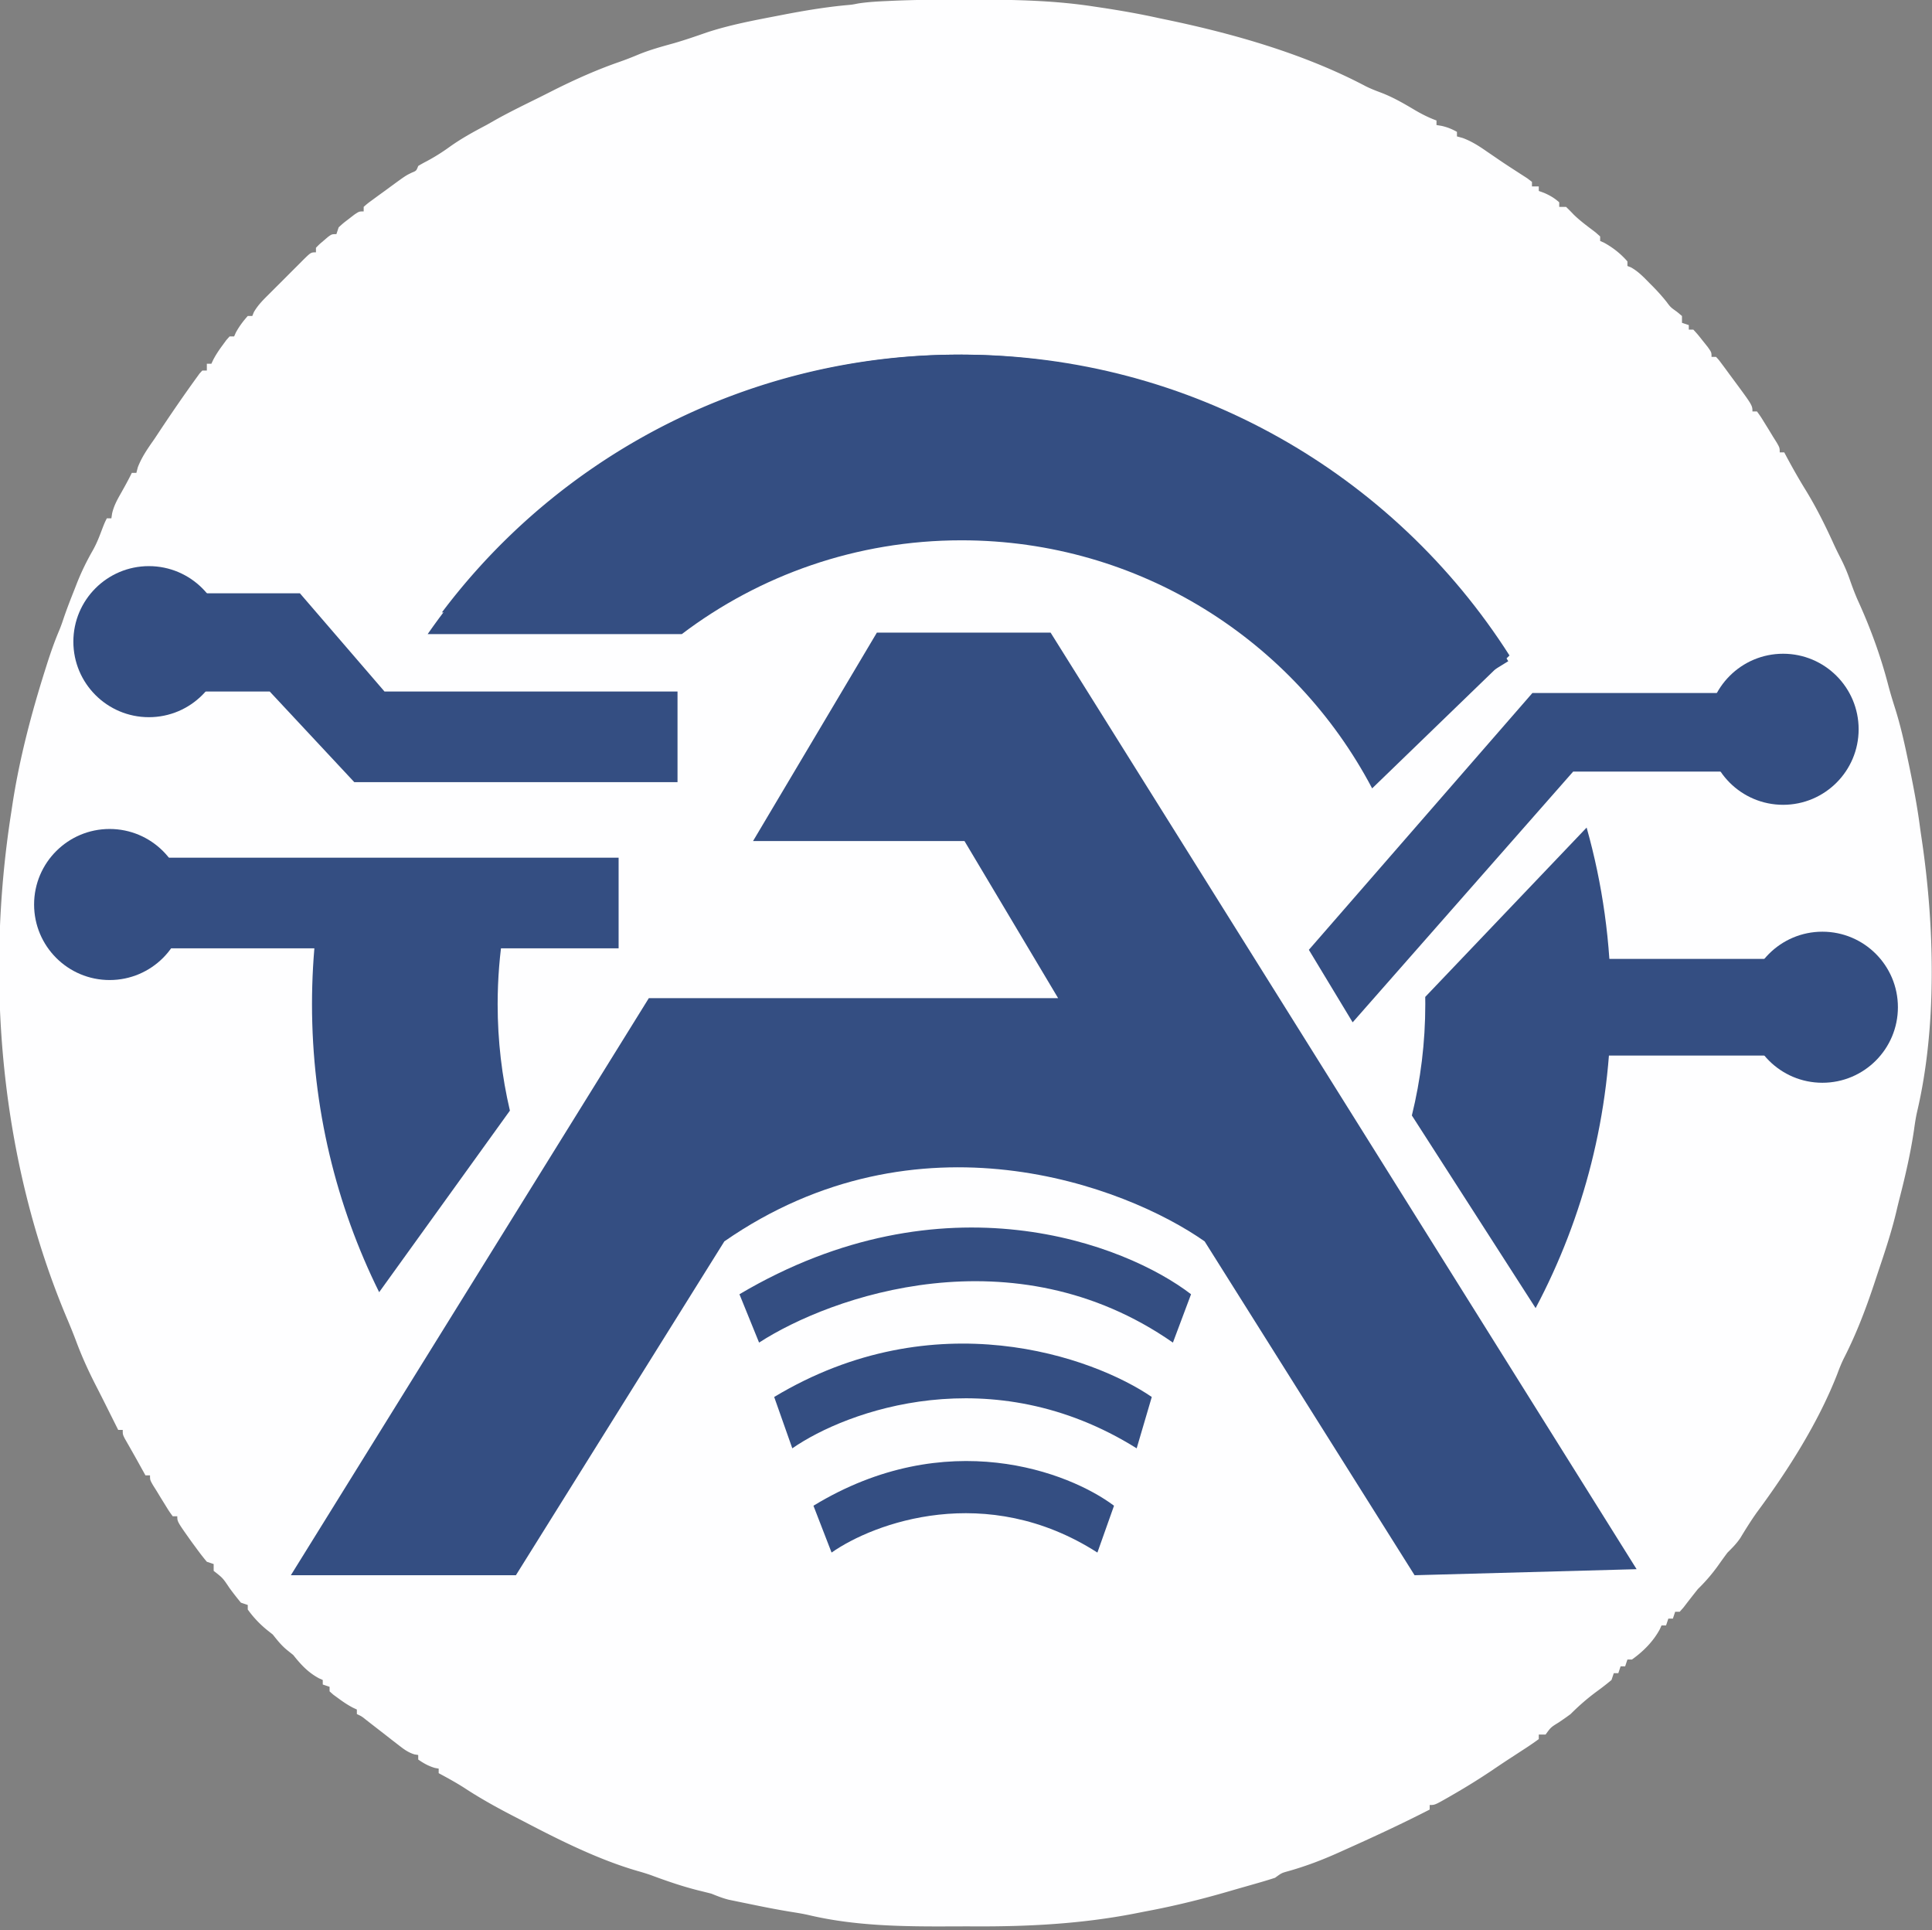
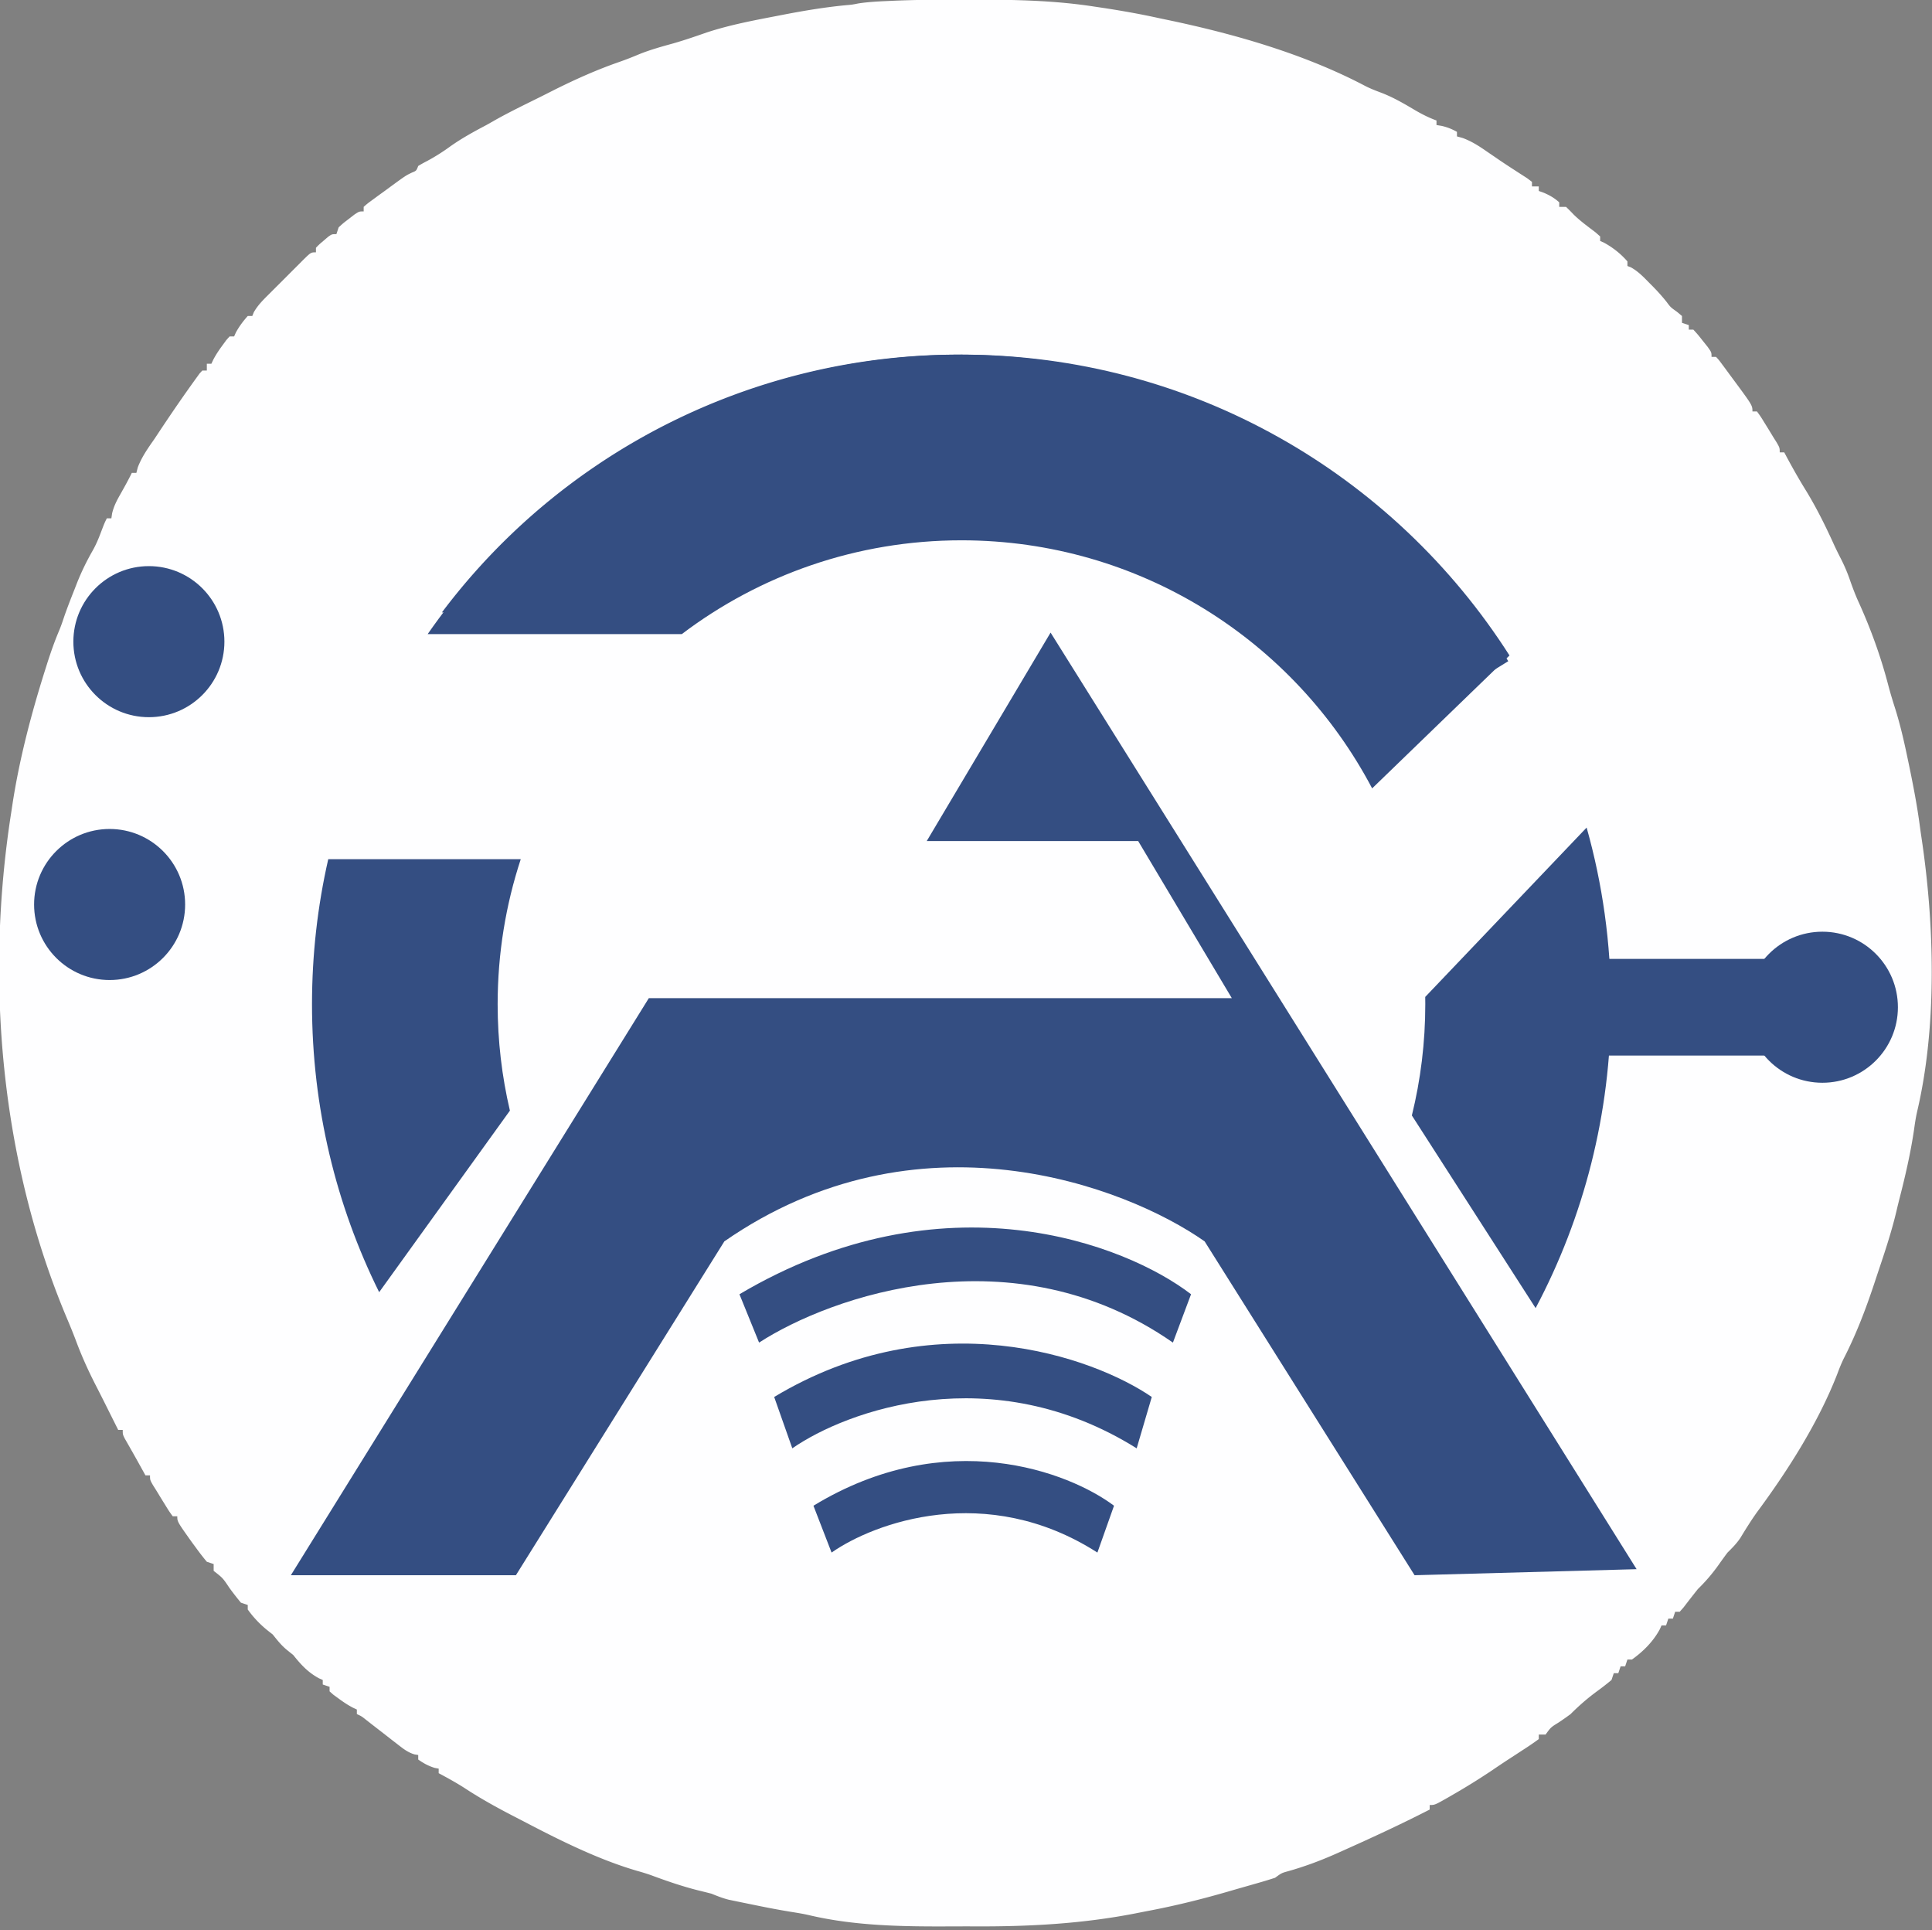
<svg xmlns="http://www.w3.org/2000/svg" width="850" height="849" fill="none">
  <rect width="100%" height="100%" fill="#808080" stroke="none" />
  <g clip-path="url(#a)">
    <path fill="#FEFEFF" d="M421.712-.13c2.853.005 5.706 0 8.559-.007 17.12-.008 34.095.403 51.041 3.012l3.626.539C493.354 4.688 501.687 6.164 510 8l3.582.746c29.583 6.186 60.436 15.014 87.285 29.188 2.252 1.126 4.523 2.002 6.883 2.879 5.084 1.957 9.671 4.592 14.341 7.37 3.225 1.91 6.384 3.534 9.909 4.817v2l2.25.375c2.551.58 4.477 1.362 6.75 2.625v2c.843.235 1.686.47 2.555.71 3.984 1.492 7.095 3.503 10.57 5.915l3.949 2.695 1.982 1.36a287 287 0 0 0 5.588 3.687l3.293 2.133 2.965 1.906L674 80v2h3v2l2.25.813c2.641 1.14 4.605 2.28 6.75 4.187v2h3c1.132 1.098 2.255 2.207 3.328 3.363 2.975 2.912 6.355 5.344 9.66 7.867L704 104v2l1.687.75c3.87 2.092 7.431 4.913 10.313 8.25v2l1.656.668c3.088 1.755 5.386 4.123 7.844 6.644l1.434 1.436c2.212 2.24 4.274 4.513 6.238 6.975 1.805 2.431 1.805 2.431 4.578 4.402L740 139v3l3 1v2h2c1.945 2.117 1.945 2.117 4.125 4.875l2.195 2.742C753 155 753 155 753 157h2c1.265 1.374 1.265 1.374 2.68 3.289l1.566 2.106 1.629 2.23 1.605 2.16C771 178.307 771 178.307 771 181h2c1.621 2.23 1.621 2.23 3.437 5.188l1.809 2.917L780 192l1.723 2.738C783 197 783 197 783 199h2l.996 1.879c2.623 4.883 5.327 9.683 8.24 14.398 4.919 7.981 8.973 16.197 12.837 24.732.967 2.076 1.992 4.115 3.032 6.155a72 72 0 0 1 3.895 9.274c1.156 3.277 2.358 6.469 3.812 9.624 5.34 11.815 9.681 23.82 12.95 36.364.949 3.628 2.056 7.191 3.191 10.765 2.091 6.741 3.667 13.529 5.109 20.434l.783 3.723c1.866 9.006 3.619 17.994 4.815 27.115q.352 2.625.75 5.242c5.689 38.063 6.902 82.652-1.964 120.329-.612 2.699-1.003 5.413-1.384 8.154-1.497 10.04-3.753 19.907-6.282 29.734a288 288 0 0 0-1.376 5.644c-2.007 8.521-4.697 16.771-7.483 25.061q-1.19 3.551-2.362 7.107c-3.767 11.315-7.941 22.248-13.395 32.871-1.093 2.25-1.985 4.488-2.852 6.833-8.35 21.396-21.715 42.397-35.328 60.785-2.629 3.68-4.998 7.501-7.343 11.367-1.676 2.461-3.53 4.319-5.641 6.41a210 210 0 0 0-3.938 5.438c-2.788 3.892-5.632 7.217-9.062 10.562a457 457 0 0 0-6.231 7.988L739 709h-2l-1 3h-2l-1 3h-2l-.75 1.688c-2.931 5.422-7.261 9.736-12.25 13.312h-2l-1 3h-2l-1 3h-2l-1 3a121 121 0 0 1-6.25 4.875c-4.264 3.133-8.001 6.37-11.75 10.125a134 134 0 0 1-5.25 3.688c-3.458 2.136-3.458 2.136-5.75 5.312h-3v2a128 128 0 0 1-6.75 4.625l-4.152 2.711-2.101 1.362c-2.791 1.82-5.549 3.687-8.31 5.552A293 293 0 0 1 640 789l-2.551 1.48C631.268 794 631.268 794 629 794v2c-12.488 6.405-25.185 12.28-38 18l-2.136.963c-7.288 3.28-14.522 6.013-22.22 8.178-2.83.788-2.83.788-5.644 2.859a200 200 0 0 1-7.813 2.375l-2.295.66q-2.33.668-4.662 1.33c-2.016.574-4.03 1.159-6.043 1.744-11.662 3.385-23.346 6.259-35.281 8.516-1.917.365-3.83.745-5.744 1.125-23.303 4.512-46.53 5.751-70.196 5.641-3.72-.017-7.44-.007-11.161.01-20.695.082-41.612-.187-61.86-4.952-2.56-.591-5.135-1.013-7.73-1.418-6.254-1.015-12.451-2.24-18.653-3.531l-3.177-.645-3.069-.636-2.736-.565c-2.649-.672-5.054-1.619-7.58-2.654a477 477 0 0 0-5.773-1.441c-7.062-1.772-13.884-4.125-20.704-6.657-2.001-.715-4.039-1.328-6.086-1.902-17.342-5.045-34.473-13.641-50.437-22l-4.238-2.184c-7.314-3.793-14.42-7.713-21.313-12.242-3.71-2.384-7.563-4.492-11.449-6.574v-2l-1.688-.312c-2.789-.83-4.926-2.031-7.312-3.688v-2l-1.693-.277c-2.932-.919-4.798-2.399-7.221-4.285l-2.805-2.165-2.906-2.273q-2.862-2.22-5.727-4.438l-2.557-1.996c-2-1.595-2-1.595-4.091-2.566v-2l-1.734-.812c-2.345-1.229-4.39-2.613-6.516-4.188l-2.141-1.562L145 744v-2l-3-1v-2l-1.688-.75c-4.832-2.612-7.922-6.012-11.312-10.25l-2.5-2c-2.629-2.103-4.403-4.379-6.5-7l-2.375-1.875A46.5 46.5 0 0 1 109 708v-2l-3-1a132 132 0 0 1-5.063-6.5c-2.91-4.363-2.91-4.363-6.937-7.5v-3l-3-1a101 101 0 0 1-4.437-5.688l-2.31-3.136C78 669.364 78 669.364 78 667h-2c-1.621-2.23-1.621-2.23-3.437-5.188l-1.81-2.917L69 656l-1.723-2.738C66 651 66 651 66 649h-2q-1.78-3.202-3.555-6.406a550 550 0 0 0-2.89-5.125l-1.367-2.407c-.42-.73-.838-1.461-1.27-2.214C54 631 54 631 54 629h-2l-1.504-3.008-.985-1.969q-1.086-2.172-2.169-4.345a867 867 0 0 0-5.256-10.401c-3.325-6.495-6.25-12.972-8.777-19.816-1.212-3.205-2.51-6.355-3.844-9.51C.198 510.559-6.661 431.015 5 357l.383-2.546c3.059-20.285 8.365-40.473 14.555-60.016l.786-2.49c1.61-5.034 3.336-9.979 5.417-14.843a73 73 0 0 0 1.73-4.753c1.499-4.45 3.211-8.801 4.942-13.164l1.001-2.581c2.027-5.106 4.344-9.854 7.077-14.618 1.34-2.404 2.387-4.854 3.359-7.427 1.717-4.496 1.717-4.496 2.75-6.562h2l.316-2.152c.766-3.19 2.002-5.563 3.621-8.41 1.76-3.118 3.495-6.219 5.063-9.438h2l.625-2.438C62.436 200.87 65.138 197.111 68 193q1.41-2.122 2.813-4.25c5.076-7.608 10.255-15.158 15.624-22.562l1.371-1.895L89 163h2v-3h2l.813-1.734c1.228-2.345 2.612-4.39 4.187-6.516l1.563-2.141L101 148h2l.75-1.688c1.479-2.736 3.185-4.989 5.25-7.312h2l.664-1.647c1.777-3.13 4.177-5.48 6.711-7.994l1.591-1.597q1.66-1.662 3.329-3.318a1067 1067 0 0 0 5.096-5.108l3.234-3.227 1.54-1.552C136.77 111 136.77 111 139 111v-2c1.461-1.508 1.461-1.508 3.375-3.125l1.898-1.633C146 103 146 103 148 103l1-3c1.996-1.824 1.996-1.824 4.437-3.687l2.434-1.887C158 93 158 93 160 93v-2c1.681-1.48 1.681-1.48 4.016-3.187l2.543-1.868L169.25 84l2.644-1.945c6.575-4.798 6.575-4.798 9.328-6.13 1.959-.798 1.959-.798 2.778-2.925 1.283-.78 2.603-1.5 3.937-2.187 3.5-1.88 6.719-3.922 9.938-6.25C203.017 60.888 208.42 57.947 214 55q2.097-1.182 4.187-2.375c6.207-3.46 12.604-6.557 18.971-9.71 2.35-1.167 4.689-2.355 7.029-3.54 9.342-4.648 18.673-8.816 28.543-12.223a149 149 0 0 0 8.27-3.215c4.987-2.033 10.098-3.436 15.285-4.867 4.982-1.435 9.86-3.116 14.754-4.824 10.145-3.325 20.683-5.293 31.148-7.308l2.057-.4c9.147-1.768 18.263-3.308 27.541-4.214 3.126-.27 3.126-.27 5.824-.81 4.284-.65 8.53-.875 12.856-1.069l2.78-.127c9.488-.4 18.971-.47 28.467-.448" />
    <path fill="#344E82" d="M663.574 290.849a284.406 284.406 0 0 0-469.157-21.456h76.405c29.707-13.537 27.245-10.395 59.665-22.668a214.08 214.08 0 0 1 199.654 9.131 214.1 214.1 0 0 1 73.607 71.98z" />
    <path fill="#344E82" d="M698.051 364.041c6.965 24.704 10.693 50.765 10.693 77.696 0 48.296-11.983 93.794-33.137 133.682l-54.445-84.741c3.859-15.679 5.908-32.071 5.908-48.941q0-1.605-.027-3.204zm-468.938 13.904c-6.599 20.07-10.17 41.514-10.17 63.792 0 16.108 1.867 31.78 5.395 46.812l-57.523 79.867c-18.914-38.177-29.546-81.186-29.546-126.679 0-21.928 2.471-43.28 7.148-63.792zM423.006 156c101.355 0 190.384 52.772 241.111 132.338l-60.431 58.46c-34.164-64.885-102.256-109.124-180.68-109.124-46.212 0-88.834 15.365-123.044 41.26H188.156C239.754 204.641 325.7 156 423.006 156" />
-     <path fill="#344E82" d="M127.966 692.921h99.011l91.702-146.856c85.057-59.008 176.316-24.587 211.313 0l92.366 146.856 97.683-2.658-257.829-411.994h-76.418l-54.489 91.702h93.031l41.199 69.108H285.454z" />
+     <path fill="#344E82" d="M127.966 692.921h99.011l91.702-146.856c85.057-59.008 176.316-24.587 211.313 0l92.366 146.856 97.683-2.658-257.829-411.994l-54.489 91.702h93.031l41.199 69.108H285.454z" />
    <path fill="#344E82" d="M516.037 590.587c-70.171-48.908-150.621-20.378-182.074 0l-8.639-21.265c89.841-53.16 169.892-22.15 198.687 0z" />
    <path fill="#344E82" d="M500.089 637.102c-63.792-39.87-127.585-16.613-151.507 0l-7.974-22.593c70.703-42.529 140.211-17.72 166.126 0zM482.812 682.953c-48.908-31.365-98.347-13.069-116.953 0l-7.974-20.6c58.476-35.617 112.523-14.84 132.236 0zM699.441 421.802h91.702v42.528h-91.702z" />
    <circle cx="801.775" cy="443.066" r="33.225" fill="#344E82" />
-     <circle cx="784.498" cy="320.797" r="33.225" fill="#344E82" />
    <circle cx="65.502" cy="282.256" r="33.225" fill="#344E82" />
    <circle cx="48.225" cy="397.88" r="33.225" fill="#344E82" />
-     <path fill="#344E82" d="M272.164 417.151V377.28H54.87v39.871zM595.113 449.711l-19.27-31.896 98.347-112.966h91.701v34.555h-73.76zM298.08 344.055v-39.87H169.166l-37.213-43.193H76.135v43.193h42.528l37.212 39.87z" />
  </g>
  <defs>
    <clipPath id="a">
      <path fill="#fff" d="M0 0h850v849H0z" />
    </clipPath>
  </defs>
</svg>